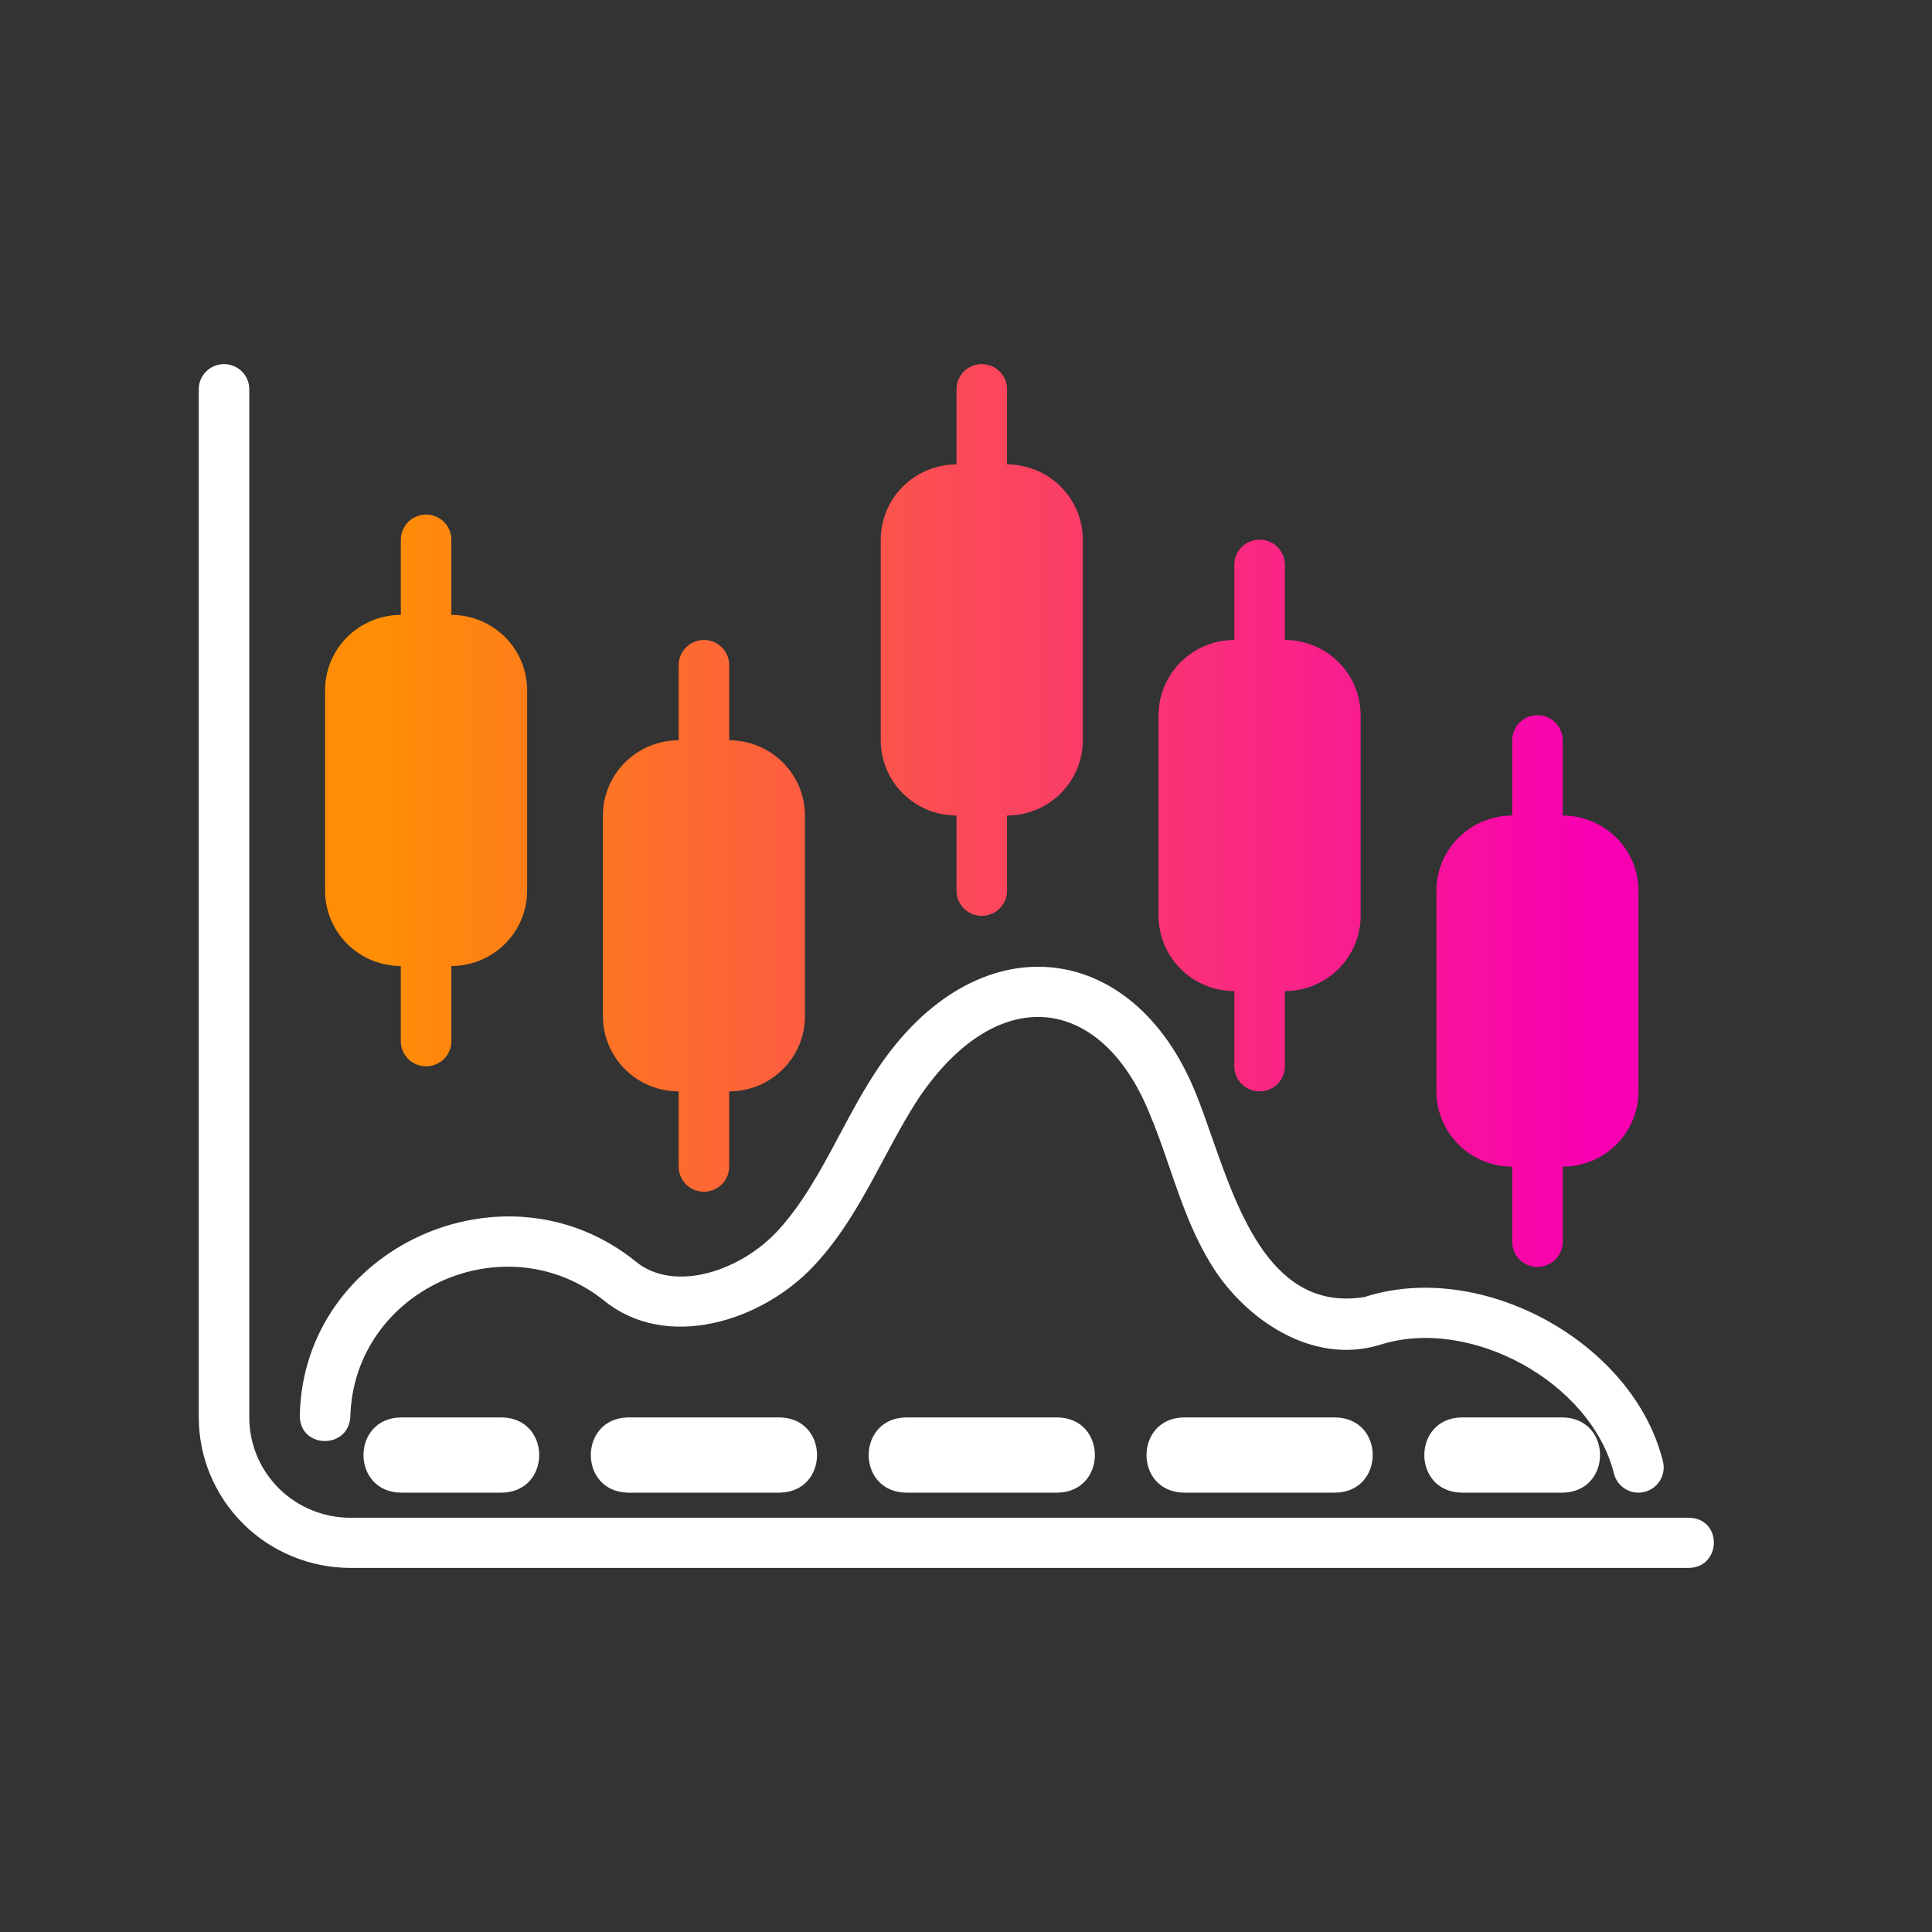
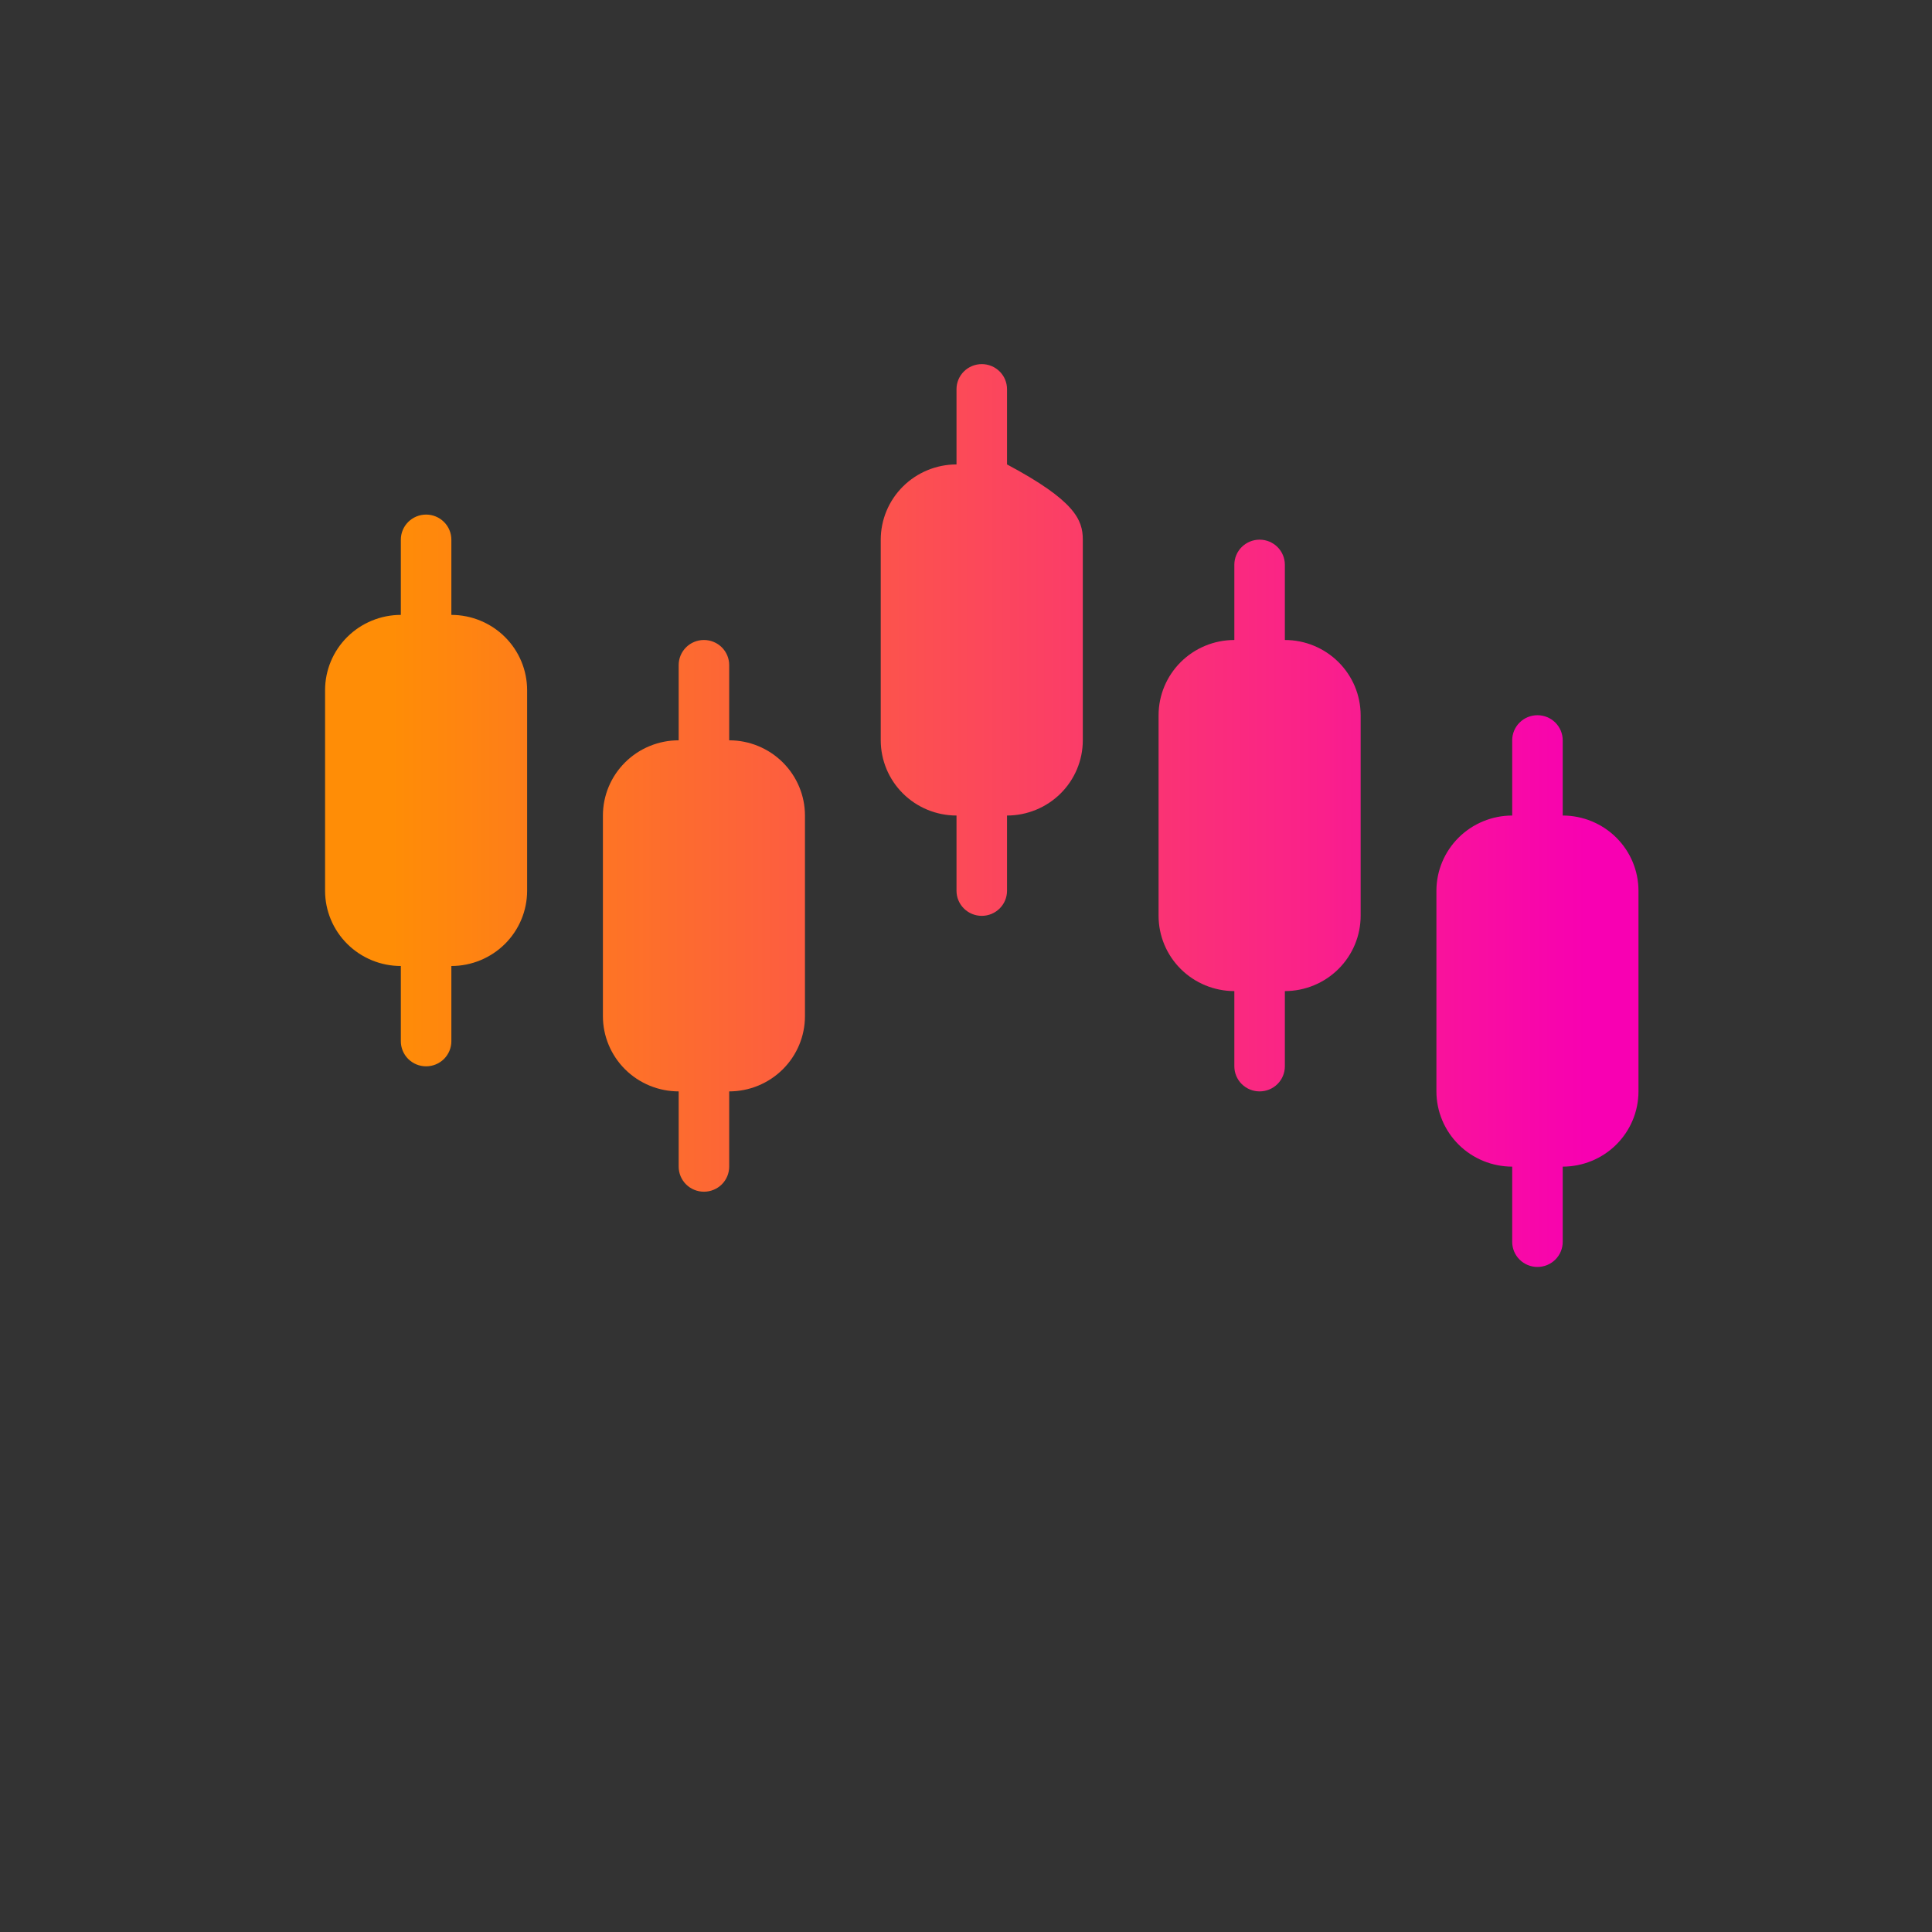
<svg xmlns="http://www.w3.org/2000/svg" width="93" height="93" viewBox="0 0 93 93" fill="none">
  <rect x="0" y="0" width="93" height="93" fill="#333333" stroke="none" />
-   <path fill-rule="evenodd" clip-rule="evenodd" d="M46.399 17.881C46.627 17.654 46.937 17.527 47.259 17.527C47.582 17.527 47.891 17.654 48.119 17.881C48.347 18.107 48.475 18.414 48.475 18.734V22.356C49.442 22.357 50.369 22.739 51.053 23.418C51.737 24.097 52.122 25.017 52.123 25.978V35.636C52.122 36.596 51.737 37.517 51.053 38.196C50.369 38.875 49.442 39.256 48.475 39.257V42.879C48.475 43.199 48.347 43.506 48.119 43.732C47.891 43.959 47.582 44.086 47.259 44.086C46.937 44.086 46.627 43.959 46.399 43.732C46.171 43.506 46.043 43.199 46.043 42.879V39.257C45.076 39.256 44.149 38.875 43.465 38.196C42.781 37.517 42.397 36.596 42.396 35.636V25.978C42.397 25.017 42.781 24.097 43.465 23.418C44.149 22.739 45.076 22.357 46.043 22.356V18.734C46.043 18.414 46.171 18.107 46.399 17.881ZM20.511 24.77C20.188 24.77 19.879 24.898 19.651 25.124C19.423 25.351 19.295 25.657 19.295 25.978V29.599C18.328 29.6 17.401 29.982 16.717 30.661C16.033 31.34 15.648 32.261 15.648 33.221V42.879C15.648 43.839 16.033 44.76 16.717 45.439C17.401 46.118 18.328 46.5 19.295 46.5V50.122C19.295 50.442 19.423 50.749 19.651 50.976C19.879 51.202 20.188 51.329 20.511 51.329C20.833 51.329 21.143 51.202 21.371 50.976C21.599 50.749 21.727 50.442 21.727 50.122V46.5C22.694 46.5 23.621 46.118 24.305 45.439C24.989 44.76 25.373 43.839 25.374 42.879V33.221C25.373 32.261 24.989 31.34 24.305 30.661C23.621 29.982 22.694 29.6 21.727 29.599V25.978C21.727 25.657 21.599 25.351 21.371 25.124C21.143 24.898 20.833 24.77 20.511 24.77ZM33.885 30.807C33.562 30.807 33.253 30.934 33.025 31.16C32.797 31.387 32.669 31.694 32.669 32.014V35.636C31.702 35.636 30.775 36.018 30.091 36.697C29.407 37.376 29.022 38.297 29.022 39.257V48.915C29.022 49.875 29.407 50.796 30.091 51.475C30.775 52.154 31.702 52.536 32.669 52.536V56.158C32.669 56.478 32.797 56.785 33.025 57.012C33.253 57.238 33.562 57.365 33.885 57.365C34.207 57.365 34.517 57.238 34.745 57.012C34.973 56.785 35.101 56.478 35.101 56.158V52.536C36.068 52.536 36.995 52.154 37.679 51.475C38.363 50.796 38.748 49.875 38.748 48.915V39.257C38.748 38.297 38.363 37.376 37.679 36.697C36.995 36.018 36.068 35.636 35.101 35.636V32.014C35.101 31.694 34.973 31.387 34.745 31.16C34.517 30.934 34.207 30.807 33.885 30.807ZM60.633 25.978C60.311 25.978 60.002 26.105 59.773 26.331C59.545 26.558 59.417 26.865 59.417 27.185V30.807C58.45 30.807 57.523 31.189 56.839 31.868C56.155 32.547 55.771 33.468 55.77 34.428V44.086C55.771 45.046 56.155 45.967 56.839 46.646C57.523 47.325 58.45 47.707 59.417 47.708V51.329C59.417 51.65 59.545 51.956 59.773 52.183C60.002 52.409 60.311 52.536 60.633 52.536C60.956 52.536 61.265 52.409 61.493 52.183C61.721 51.956 61.849 51.65 61.849 51.329V47.708C62.816 47.707 63.744 47.325 64.427 46.646C65.111 45.967 65.496 45.046 65.497 44.086V34.428C65.496 33.468 65.111 32.547 64.427 31.868C63.744 31.189 62.816 30.807 61.849 30.807V27.185C61.849 26.865 61.721 26.558 61.493 26.331C61.265 26.105 60.956 25.978 60.633 25.978ZM73.148 34.782C73.376 34.555 73.685 34.428 74.008 34.428C74.168 34.428 74.326 34.459 74.473 34.52C74.621 34.581 74.755 34.67 74.868 34.782C74.98 34.894 75.07 35.027 75.131 35.173C75.192 35.32 75.224 35.477 75.224 35.636V39.257C76.191 39.258 77.118 39.64 77.802 40.319C78.486 40.998 78.87 41.919 78.871 42.879V52.536C78.87 53.497 78.486 54.418 77.802 55.097C77.118 55.776 76.191 56.157 75.224 56.158V59.78C75.224 60.1 75.096 60.407 74.868 60.633C74.639 60.86 74.33 60.987 74.008 60.987C73.685 60.987 73.376 60.86 73.148 60.633C72.92 60.407 72.792 60.1 72.792 59.78V56.158C71.825 56.157 70.897 55.776 70.214 55.097C69.53 54.418 69.145 53.497 69.144 52.536V42.879C69.145 41.919 69.53 40.998 70.214 40.319C70.897 39.64 71.825 39.258 72.792 39.257V35.636C72.792 35.315 72.92 35.008 73.148 34.782Z" fill="url(#paint0_linear_8002_69616)" />
-   <path fill-rule="evenodd" clip-rule="evenodd" d="M81.303 73.059H16.863C15.573 73.059 14.336 72.55 13.424 71.645C12.512 70.739 12 69.511 12 68.23V18.734C12 18.414 11.871 18.107 11.643 17.881C11.415 17.654 11.106 17.527 10.784 17.527C10.461 17.527 10.152 17.654 9.924 17.881C9.696 18.107 9.568 18.414 9.568 18.734V68.23C9.57 70.151 10.339 71.992 11.707 73.35C13.075 74.708 14.929 75.471 16.863 75.474H81.303C82.863 75.446 82.934 73.097 81.303 73.059ZM78.869 71.852C79.056 71.851 79.24 71.808 79.407 71.725C79.575 71.642 79.721 71.523 79.834 71.376C79.948 71.228 80.025 71.057 80.062 70.875C80.098 70.693 80.092 70.505 80.043 70.326C78.622 64.616 71.323 60.61 65.691 62.433C61.278 63.154 59.642 58.472 58.326 54.71L58.326 54.709L58.326 54.709L58.326 54.709L58.325 54.708C58.062 53.956 57.812 53.24 57.555 52.612C54.534 45.128 46.975 44.334 42.226 51.482C41.566 52.467 40.997 53.534 40.43 54.598C39.535 56.277 38.644 57.95 37.399 59.286C35.612 61.193 32.47 62.229 30.625 60.744C24.326 55.623 14.584 60.054 14.431 68.154C14.438 69.743 16.771 69.781 16.863 68.204C17.029 62.08 24.298 58.782 29.091 62.616C32.087 65.04 36.661 63.624 39.181 60.928C40.607 59.407 41.565 57.617 42.518 55.836L42.518 55.836C43.069 54.806 43.619 53.78 44.256 52.81C48.042 47.254 52.986 47.873 55.318 53.557C55.684 54.419 55.989 55.306 56.294 56.194C56.857 57.835 57.423 59.483 58.385 60.999C59.956 63.483 63.13 65.717 66.386 64.747C70.75 63.324 76.607 66.531 77.698 70.962C77.768 71.217 77.921 71.443 78.132 71.603C78.344 71.764 78.603 71.852 78.869 71.852ZM19.295 71.852C16.896 71.811 16.899 68.27 19.295 68.23H24.158C26.555 68.272 26.554 71.812 24.158 71.852H19.295ZM37.532 68.23H30.237C27.843 68.27 27.839 71.811 30.237 71.852H37.532C39.926 71.812 39.931 68.272 37.532 68.23ZM43.612 71.852C41.214 71.811 41.218 68.27 43.612 68.23H50.907C53.305 68.272 53.301 71.812 50.907 71.852H43.612ZM56.986 68.23C54.592 68.27 54.588 71.811 56.986 71.852H64.281C66.675 71.812 66.679 68.272 64.281 68.23H56.986ZM70.36 71.852C67.961 71.811 67.964 68.27 70.36 68.23H75.223C77.62 68.272 77.619 71.812 75.223 71.852H70.36Z" fill="white" />
+   <path fill-rule="evenodd" clip-rule="evenodd" d="M46.399 17.881C46.627 17.654 46.937 17.527 47.259 17.527C47.582 17.527 47.891 17.654 48.119 17.881C48.347 18.107 48.475 18.414 48.475 18.734V22.356C51.737 24.097 52.122 25.017 52.123 25.978V35.636C52.122 36.596 51.737 37.517 51.053 38.196C50.369 38.875 49.442 39.256 48.475 39.257V42.879C48.475 43.199 48.347 43.506 48.119 43.732C47.891 43.959 47.582 44.086 47.259 44.086C46.937 44.086 46.627 43.959 46.399 43.732C46.171 43.506 46.043 43.199 46.043 42.879V39.257C45.076 39.256 44.149 38.875 43.465 38.196C42.781 37.517 42.397 36.596 42.396 35.636V25.978C42.397 25.017 42.781 24.097 43.465 23.418C44.149 22.739 45.076 22.357 46.043 22.356V18.734C46.043 18.414 46.171 18.107 46.399 17.881ZM20.511 24.77C20.188 24.77 19.879 24.898 19.651 25.124C19.423 25.351 19.295 25.657 19.295 25.978V29.599C18.328 29.6 17.401 29.982 16.717 30.661C16.033 31.34 15.648 32.261 15.648 33.221V42.879C15.648 43.839 16.033 44.76 16.717 45.439C17.401 46.118 18.328 46.5 19.295 46.5V50.122C19.295 50.442 19.423 50.749 19.651 50.976C19.879 51.202 20.188 51.329 20.511 51.329C20.833 51.329 21.143 51.202 21.371 50.976C21.599 50.749 21.727 50.442 21.727 50.122V46.5C22.694 46.5 23.621 46.118 24.305 45.439C24.989 44.76 25.373 43.839 25.374 42.879V33.221C25.373 32.261 24.989 31.34 24.305 30.661C23.621 29.982 22.694 29.6 21.727 29.599V25.978C21.727 25.657 21.599 25.351 21.371 25.124C21.143 24.898 20.833 24.77 20.511 24.77ZM33.885 30.807C33.562 30.807 33.253 30.934 33.025 31.16C32.797 31.387 32.669 31.694 32.669 32.014V35.636C31.702 35.636 30.775 36.018 30.091 36.697C29.407 37.376 29.022 38.297 29.022 39.257V48.915C29.022 49.875 29.407 50.796 30.091 51.475C30.775 52.154 31.702 52.536 32.669 52.536V56.158C32.669 56.478 32.797 56.785 33.025 57.012C33.253 57.238 33.562 57.365 33.885 57.365C34.207 57.365 34.517 57.238 34.745 57.012C34.973 56.785 35.101 56.478 35.101 56.158V52.536C36.068 52.536 36.995 52.154 37.679 51.475C38.363 50.796 38.748 49.875 38.748 48.915V39.257C38.748 38.297 38.363 37.376 37.679 36.697C36.995 36.018 36.068 35.636 35.101 35.636V32.014C35.101 31.694 34.973 31.387 34.745 31.16C34.517 30.934 34.207 30.807 33.885 30.807ZM60.633 25.978C60.311 25.978 60.002 26.105 59.773 26.331C59.545 26.558 59.417 26.865 59.417 27.185V30.807C58.45 30.807 57.523 31.189 56.839 31.868C56.155 32.547 55.771 33.468 55.77 34.428V44.086C55.771 45.046 56.155 45.967 56.839 46.646C57.523 47.325 58.45 47.707 59.417 47.708V51.329C59.417 51.65 59.545 51.956 59.773 52.183C60.002 52.409 60.311 52.536 60.633 52.536C60.956 52.536 61.265 52.409 61.493 52.183C61.721 51.956 61.849 51.65 61.849 51.329V47.708C62.816 47.707 63.744 47.325 64.427 46.646C65.111 45.967 65.496 45.046 65.497 44.086V34.428C65.496 33.468 65.111 32.547 64.427 31.868C63.744 31.189 62.816 30.807 61.849 30.807V27.185C61.849 26.865 61.721 26.558 61.493 26.331C61.265 26.105 60.956 25.978 60.633 25.978ZM73.148 34.782C73.376 34.555 73.685 34.428 74.008 34.428C74.168 34.428 74.326 34.459 74.473 34.52C74.621 34.581 74.755 34.67 74.868 34.782C74.98 34.894 75.07 35.027 75.131 35.173C75.192 35.32 75.224 35.477 75.224 35.636V39.257C76.191 39.258 77.118 39.64 77.802 40.319C78.486 40.998 78.87 41.919 78.871 42.879V52.536C78.87 53.497 78.486 54.418 77.802 55.097C77.118 55.776 76.191 56.157 75.224 56.158V59.78C75.224 60.1 75.096 60.407 74.868 60.633C74.639 60.86 74.33 60.987 74.008 60.987C73.685 60.987 73.376 60.86 73.148 60.633C72.92 60.407 72.792 60.1 72.792 59.78V56.158C71.825 56.157 70.897 55.776 70.214 55.097C69.53 54.418 69.145 53.497 69.144 52.536V42.879C69.145 41.919 69.53 40.998 70.214 40.319C70.897 39.64 71.825 39.258 72.792 39.257V35.636C72.792 35.315 72.92 35.008 73.148 34.782Z" fill="url(#paint0_linear_8002_69616)" />
  <defs>
    <linearGradient id="paint0_linear_8002_69616" x1="15.648" y1="17.527" x2="76.738" y2="17.527" gradientUnits="userSpaceOnUse">
      <stop offset="0.052" stop-color="#FF8D06" />
      <stop offset="1" stop-color="#F800B2" />
    </linearGradient>
  </defs>
</svg>